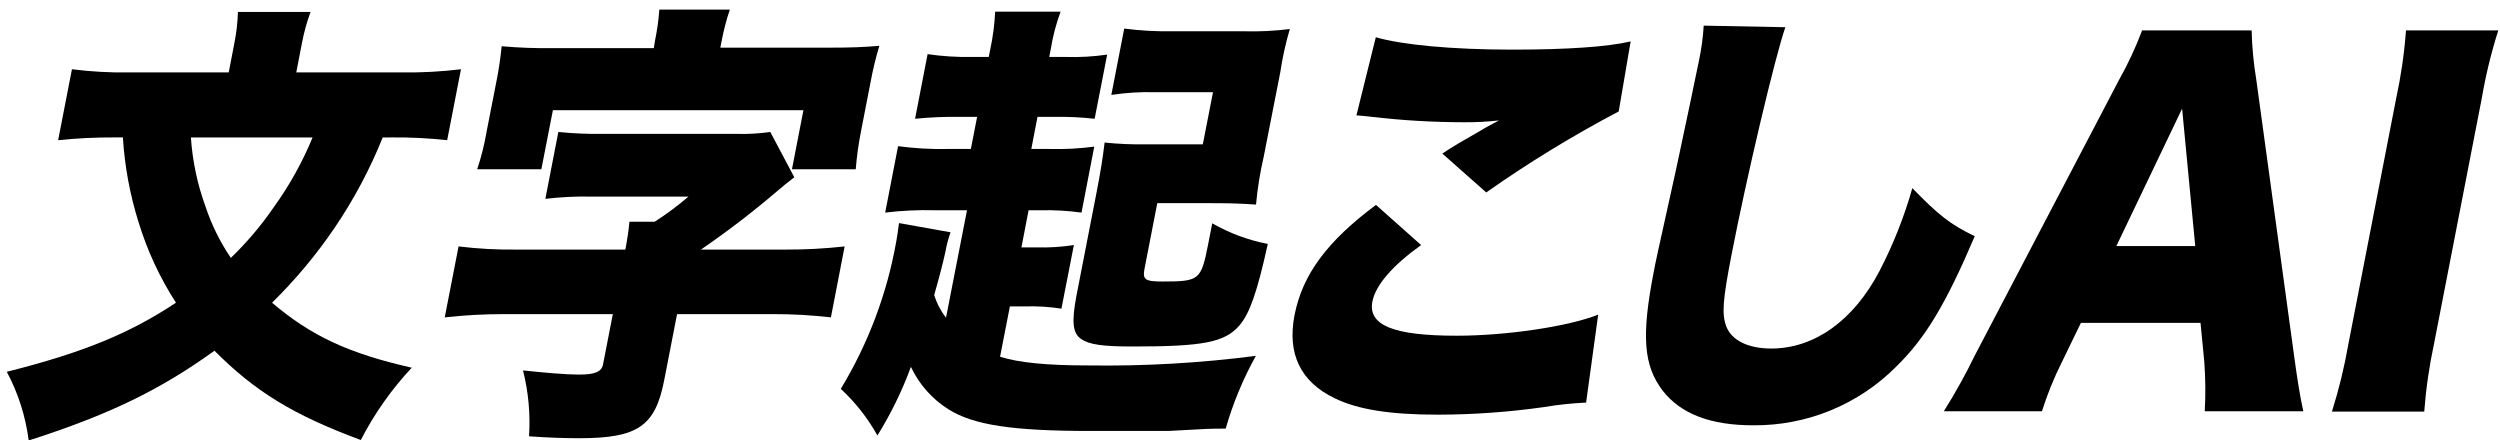
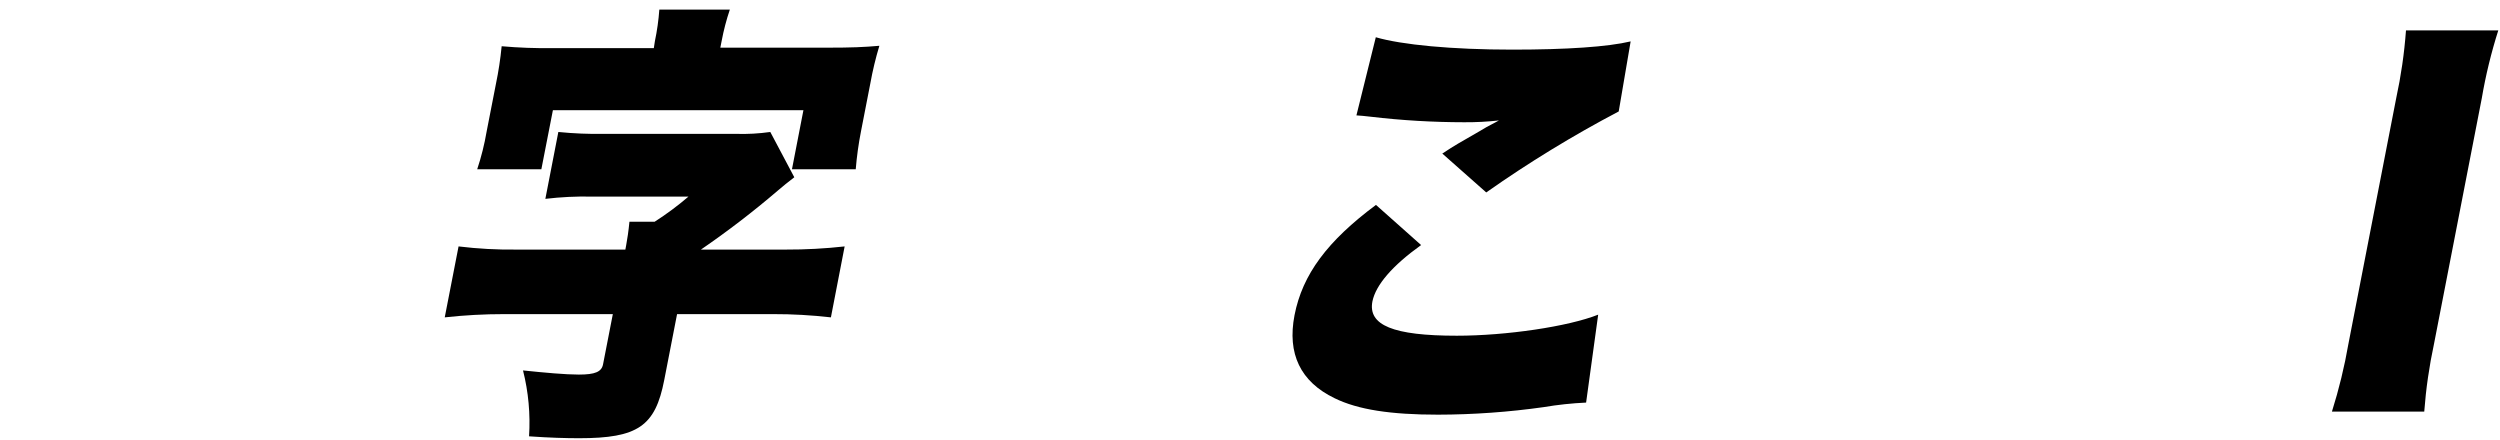
<svg xmlns="http://www.w3.org/2000/svg" width="210" height="37" viewBox="0 0 210 37" fill="none">
-   <path d="M32.147 11.549C31.082 14.197 29.739 16.724 28.14 19.088C26.592 21.372 24.821 23.496 22.852 25.428C26.149 28.231 29.319 29.695 34.588 30.887C32.886 32.704 31.446 34.748 30.308 36.962C24.602 34.844 21.431 32.885 18.014 29.461C13.423 32.771 9.137 34.844 2.41 37C2.152 34.981 1.529 33.026 0.571 31.23C6.988 29.619 10.893 28.003 14.78 25.428C13.432 23.338 12.378 21.073 11.648 18.695C10.917 16.374 10.472 13.972 10.323 11.543H9.619C8.037 11.535 6.456 11.614 4.883 11.777L6.043 5.817C7.626 6.017 9.222 6.106 10.817 6.084H19.212L19.688 3.623C19.86 2.76 19.96 1.885 19.986 1.005H26.085C25.777 1.844 25.538 2.707 25.369 3.585L24.887 6.084H33.808C35.45 6.104 37.092 6.015 38.722 5.817L37.562 11.777C36.031 11.608 34.492 11.53 32.952 11.543L32.147 11.549ZM16.036 11.549C16.169 13.534 16.583 15.489 17.266 17.357C17.773 18.882 18.488 20.331 19.39 21.662C20.736 20.366 21.947 18.936 23.004 17.395C24.312 15.58 25.404 13.618 26.256 11.549H16.036Z" fill="black" />
  <path d="M52.601 20.584C52.69 20.128 52.804 19.354 52.873 18.625H54.991C55.986 17.988 56.935 17.282 57.832 16.514H49.722C48.415 16.486 47.108 16.549 45.81 16.704L46.901 11.086C48.179 11.214 49.465 11.267 50.749 11.245H61.82C62.784 11.275 63.749 11.222 64.705 11.086L66.721 14.891C66.087 15.392 65.891 15.525 65.339 16.007C63.276 17.774 61.119 19.429 58.878 20.965H65.998C67.653 20.97 69.306 20.881 70.95 20.699L69.796 26.659C68.186 26.474 66.567 26.383 64.946 26.386H56.874L55.796 31.921C55.042 35.808 53.577 36.81 48.644 36.81C47.547 36.81 46.146 36.772 44.441 36.651C44.56 34.791 44.389 32.924 43.933 31.116C45.76 31.306 47.497 31.465 48.625 31.465C49.995 31.465 50.528 31.23 50.654 30.615L51.478 26.386H42.348C40.681 26.385 39.015 26.476 37.358 26.659L38.519 20.699C40.138 20.896 41.769 20.985 43.401 20.965H52.531L52.601 20.584ZM55.01 3.465C55.194 2.589 55.319 1.702 55.384 0.809H61.306C61.017 1.664 60.788 2.539 60.621 3.427L60.507 4.004H69.536C71.508 4.004 72.573 3.96 73.867 3.846C73.552 4.887 73.299 5.945 73.106 7.016L72.32 11.048C72.115 12.096 71.969 13.155 71.882 14.219H66.525L67.488 9.254H46.444L45.474 14.219H40.085C40.429 13.184 40.694 12.124 40.877 11.048L41.657 7.054C41.875 6.007 42.036 4.948 42.139 3.884C43.558 4.009 44.982 4.062 46.406 4.042H54.921L55.01 3.465Z" fill="black" />
-   <path d="M81.228 17.661H78.514C77.125 17.625 75.735 17.691 74.355 17.858L75.439 12.278C76.813 12.464 78.2 12.542 79.586 12.513H81.552L82.078 9.818H80.74C79.447 9.795 78.153 9.848 76.866 9.977L77.918 4.549C79.153 4.728 80.4 4.806 81.647 4.784H83.054L83.181 4.15C83.405 3.106 83.543 2.046 83.593 0.979H89.09C88.71 2.007 88.432 3.068 88.26 4.15L88.133 4.784H89.54C90.698 4.82 91.856 4.754 93.002 4.587L91.95 9.977C90.826 9.85 89.695 9.797 88.564 9.818H87.15L86.63 12.513H88.184C89.432 12.547 90.681 12.481 91.918 12.316L90.847 17.858C89.715 17.702 88.572 17.636 87.429 17.661H86.402L85.8 20.781H87.068C88.118 20.81 89.168 20.744 90.206 20.584L89.16 25.929C88.148 25.768 87.122 25.705 86.098 25.739H84.83L84.005 29.968C85.603 30.469 87.955 30.697 91.443 30.697C96.139 30.764 100.835 30.495 105.493 29.892C104.418 31.826 103.567 33.877 102.957 36.004C101.619 36.004 101.619 36.004 98.126 36.201H91.639C85.007 36.201 81.793 35.7 79.688 34.394C78.309 33.531 77.209 32.289 76.517 30.818C75.778 32.83 74.835 34.761 73.702 36.581C72.89 35.121 71.852 33.799 70.627 32.663C72.933 28.859 74.513 24.66 75.287 20.28C75.376 19.817 75.439 19.316 75.515 18.739L79.846 19.513C79.659 20.036 79.516 20.575 79.421 21.123C79.174 22.239 78.882 23.355 78.47 24.782C78.682 25.471 79.019 26.116 79.466 26.684L81.228 17.661ZM106.14 13.223C105.837 14.528 105.626 15.852 105.506 17.186C104.396 17.11 103.604 17.065 101.651 17.065H97.212L96.141 22.569C95.963 23.488 96.179 23.647 97.663 23.647C100.731 23.647 100.89 23.526 101.467 20.603L101.828 18.758C103.277 19.589 104.854 20.174 106.495 20.489C105.607 24.528 104.973 26.335 104.111 27.337C102.881 28.757 101.086 29.106 95.165 29.106C92.628 29.106 91.487 28.947 90.809 28.472C90.13 27.996 89.978 27.121 90.441 24.737L92.089 16.279C92.457 14.377 92.622 13.356 92.787 11.974C93.935 12.091 95.089 12.142 96.242 12.126H101.036L101.892 7.745H97.029C95.799 7.712 94.568 7.788 93.351 7.973L94.435 2.4C95.787 2.574 97.15 2.65 98.512 2.628H104.542C105.813 2.661 107.085 2.597 108.346 2.438C107.997 3.623 107.73 4.83 107.547 6.052L106.14 13.223Z" fill="black" />
  <path d="M119.373 20.585C116.957 22.316 115.568 23.932 115.283 25.315C114.896 27.318 117.014 28.2 122.372 28.2C126.531 28.2 131.724 27.432 134.247 26.431L133.233 33.817C132.038 33.872 130.848 33.999 129.67 34.198C126.729 34.614 123.763 34.826 120.793 34.832C116.811 34.832 114.072 34.413 112.106 33.45C109.241 32.067 108.112 29.721 108.74 26.475C109.405 23.057 111.498 20.249 115.581 17.212L119.373 20.585ZM115.568 3.129C117.737 3.763 121.959 4.169 127.038 4.169C131.622 4.169 135.053 3.935 136.974 3.478L135.972 9.362C132.12 11.388 128.403 13.66 124.844 16.165L121.154 12.9C122.321 12.133 122.422 12.095 124.324 10.998C124.844 10.694 124.882 10.655 125.276 10.459C125.548 10.307 125.586 10.307 125.91 10.117C124.941 10.225 123.967 10.275 122.993 10.269C120.372 10.267 117.753 10.113 115.15 9.806C114.516 9.73 114.421 9.73 113.939 9.692L115.568 3.129Z" fill="black" />
-   <path d="M149.971 2.286C149.115 4.708 146.693 14.967 145.45 21.396C144.702 25.238 144.62 26.392 145.013 27.432C145.463 28.586 146.839 29.277 148.779 29.277C152.412 29.277 155.69 26.931 157.871 22.778C159.026 20.553 159.952 18.216 160.636 15.804C162.81 18.036 163.806 18.847 165.879 19.843C163.419 25.613 161.707 28.421 159.31 30.767C157.736 32.357 155.858 33.615 153.789 34.467C151.72 35.318 149.501 35.746 147.264 35.725C143.669 35.725 141.177 34.762 139.655 32.803C138.057 30.685 137.867 28.225 138.913 22.842C139.103 21.846 139.103 21.846 140.815 14.117C141.64 10.231 142.419 6.578 142.717 5.076C142.921 4.113 143.053 3.136 143.111 2.153L149.971 2.286Z" fill="black" />
-   <path d="M185.199 34.546C185.275 33.163 185.263 31.775 185.161 30.393L184.844 27.122H174.795L173.209 30.393C172.536 31.73 171.972 33.118 171.523 34.546H163.28C164.234 33.031 165.104 31.465 165.886 29.854L178.003 6.705C178.752 5.372 179.399 3.984 179.937 2.552H189.137C189.17 3.944 189.301 5.332 189.53 6.705L192.7 29.854C192.973 31.89 193.233 33.468 193.48 34.546H185.199ZM183.297 9.127L177.775 20.667H184.4L183.297 9.127Z" fill="black" />
  <path d="M209.857 2.552C209.262 4.42 208.798 6.326 208.469 8.259L204.461 28.865C204.056 30.746 203.78 32.653 203.637 34.572H195.883C196.472 32.702 196.936 30.796 197.271 28.865L201.279 8.259C201.687 6.378 201.962 4.471 202.103 2.552H209.857Z" fill="black" />
</svg>